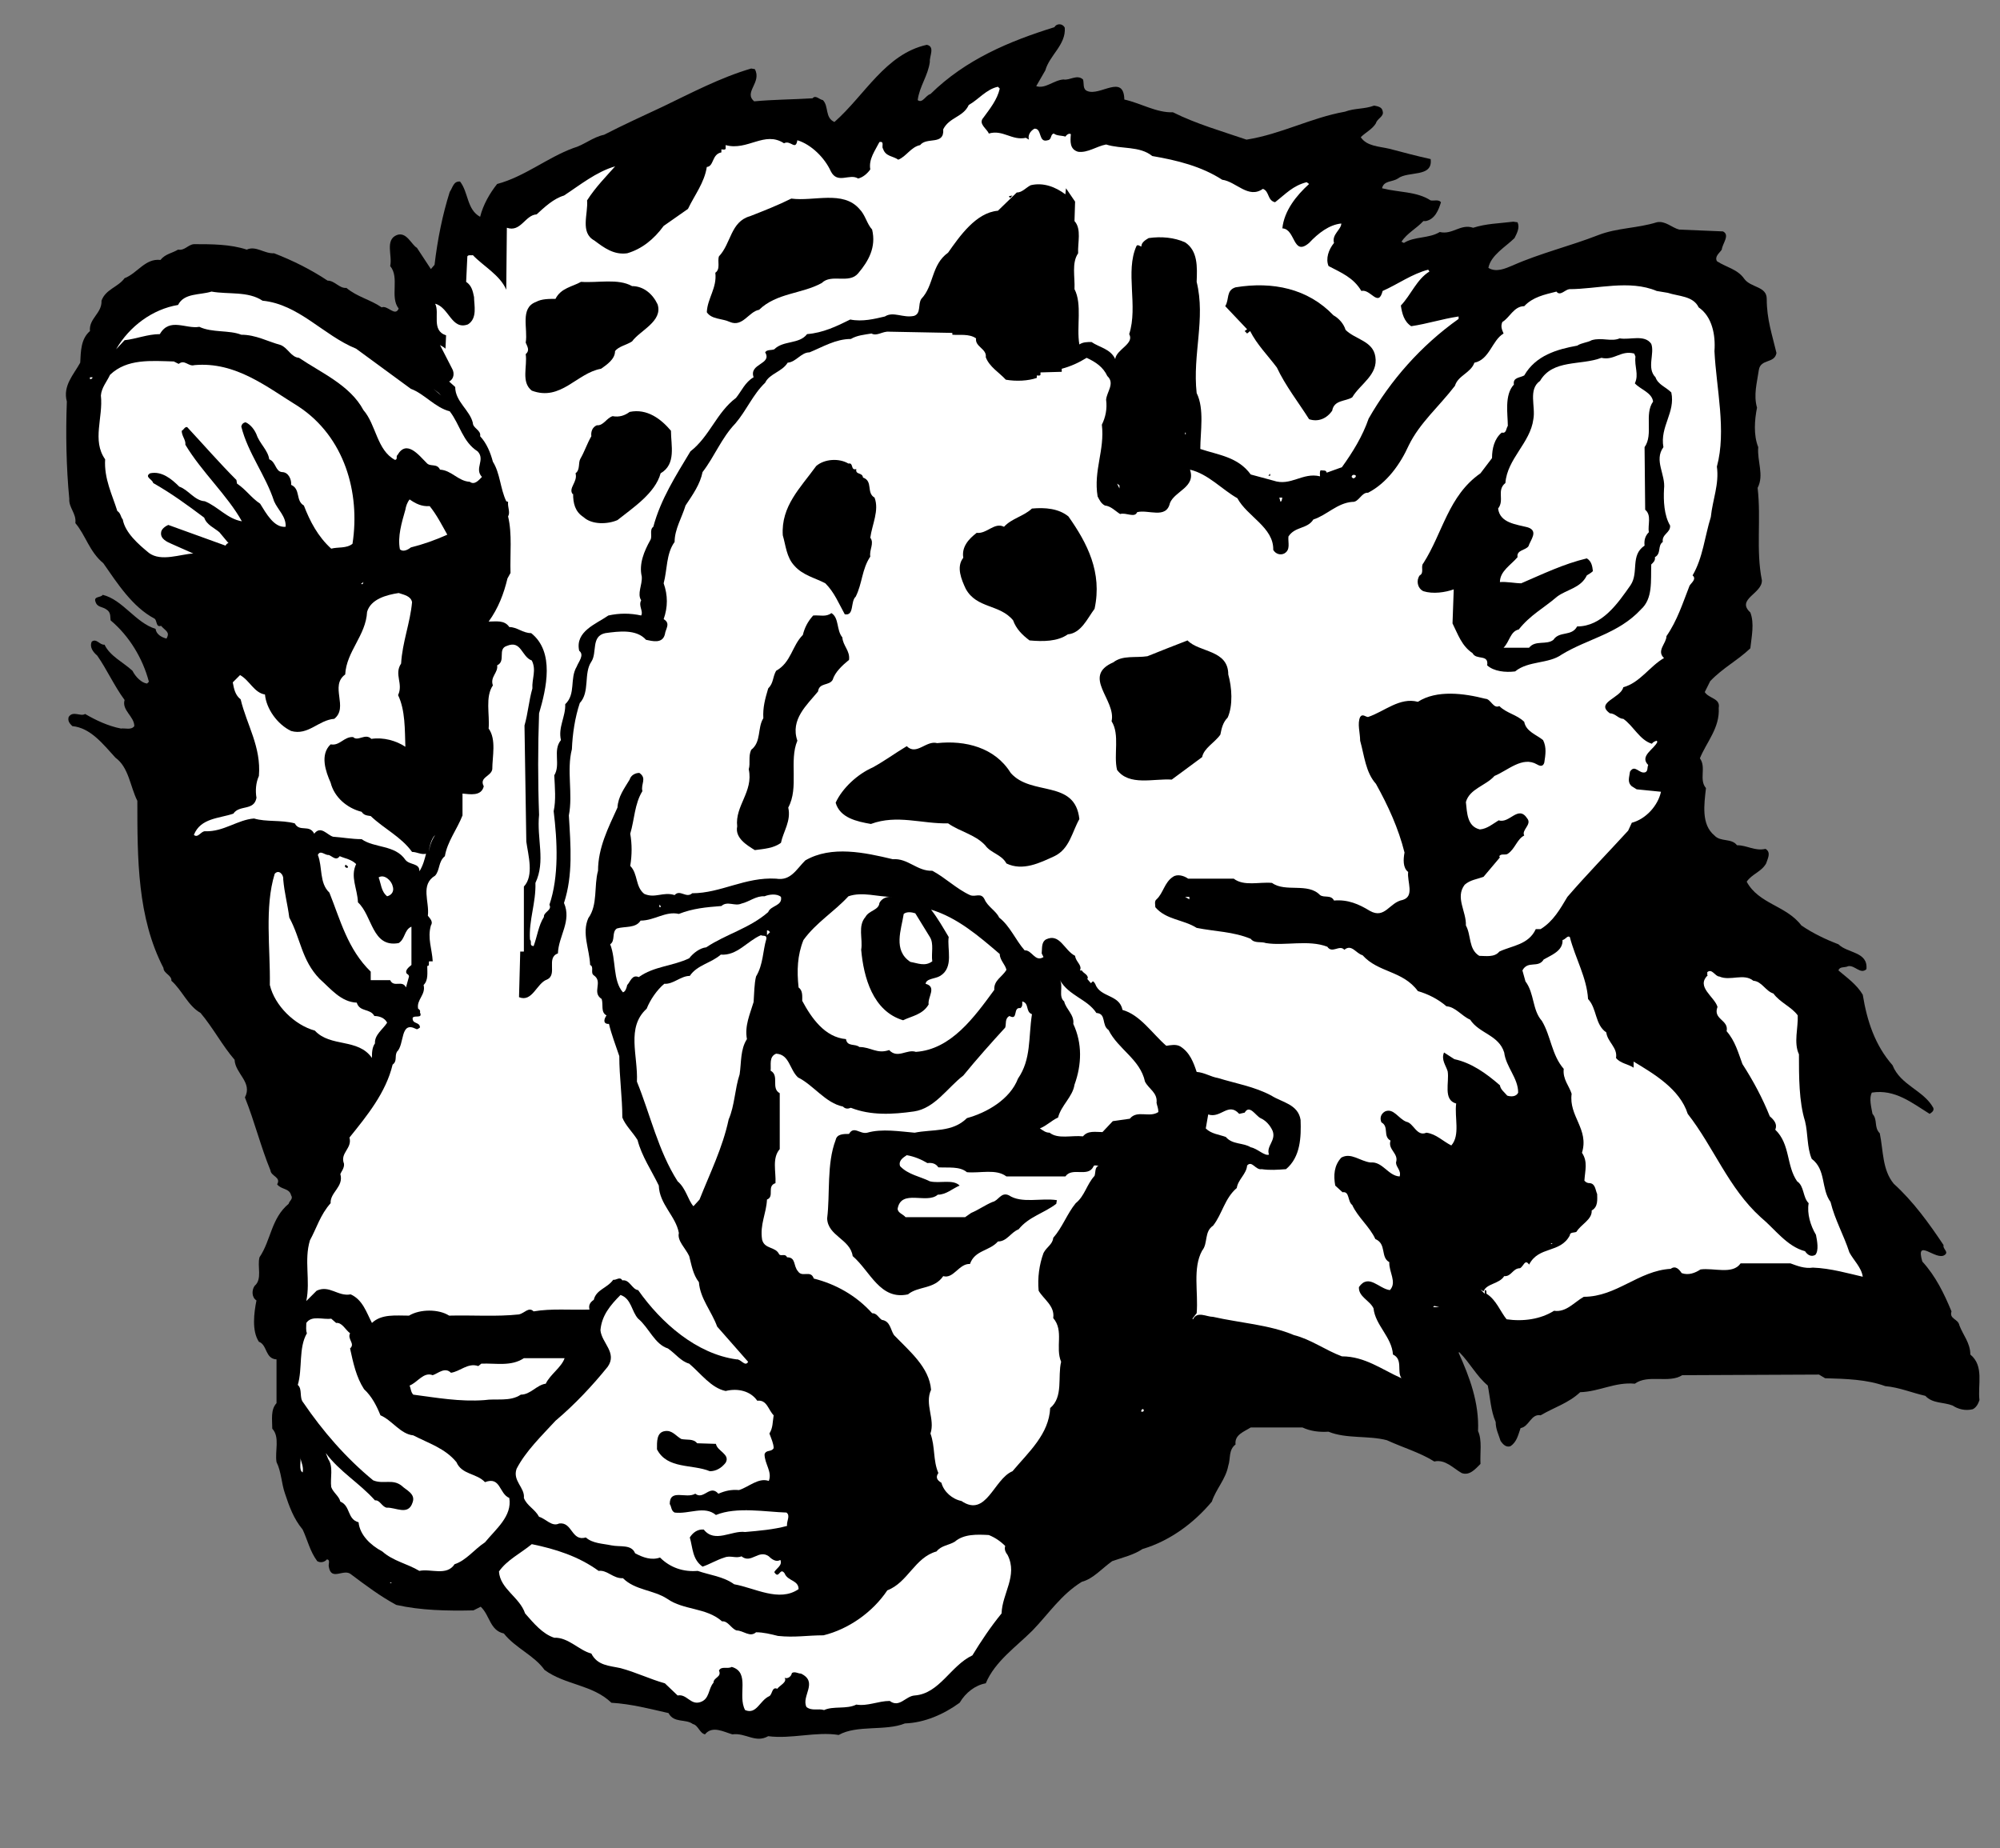
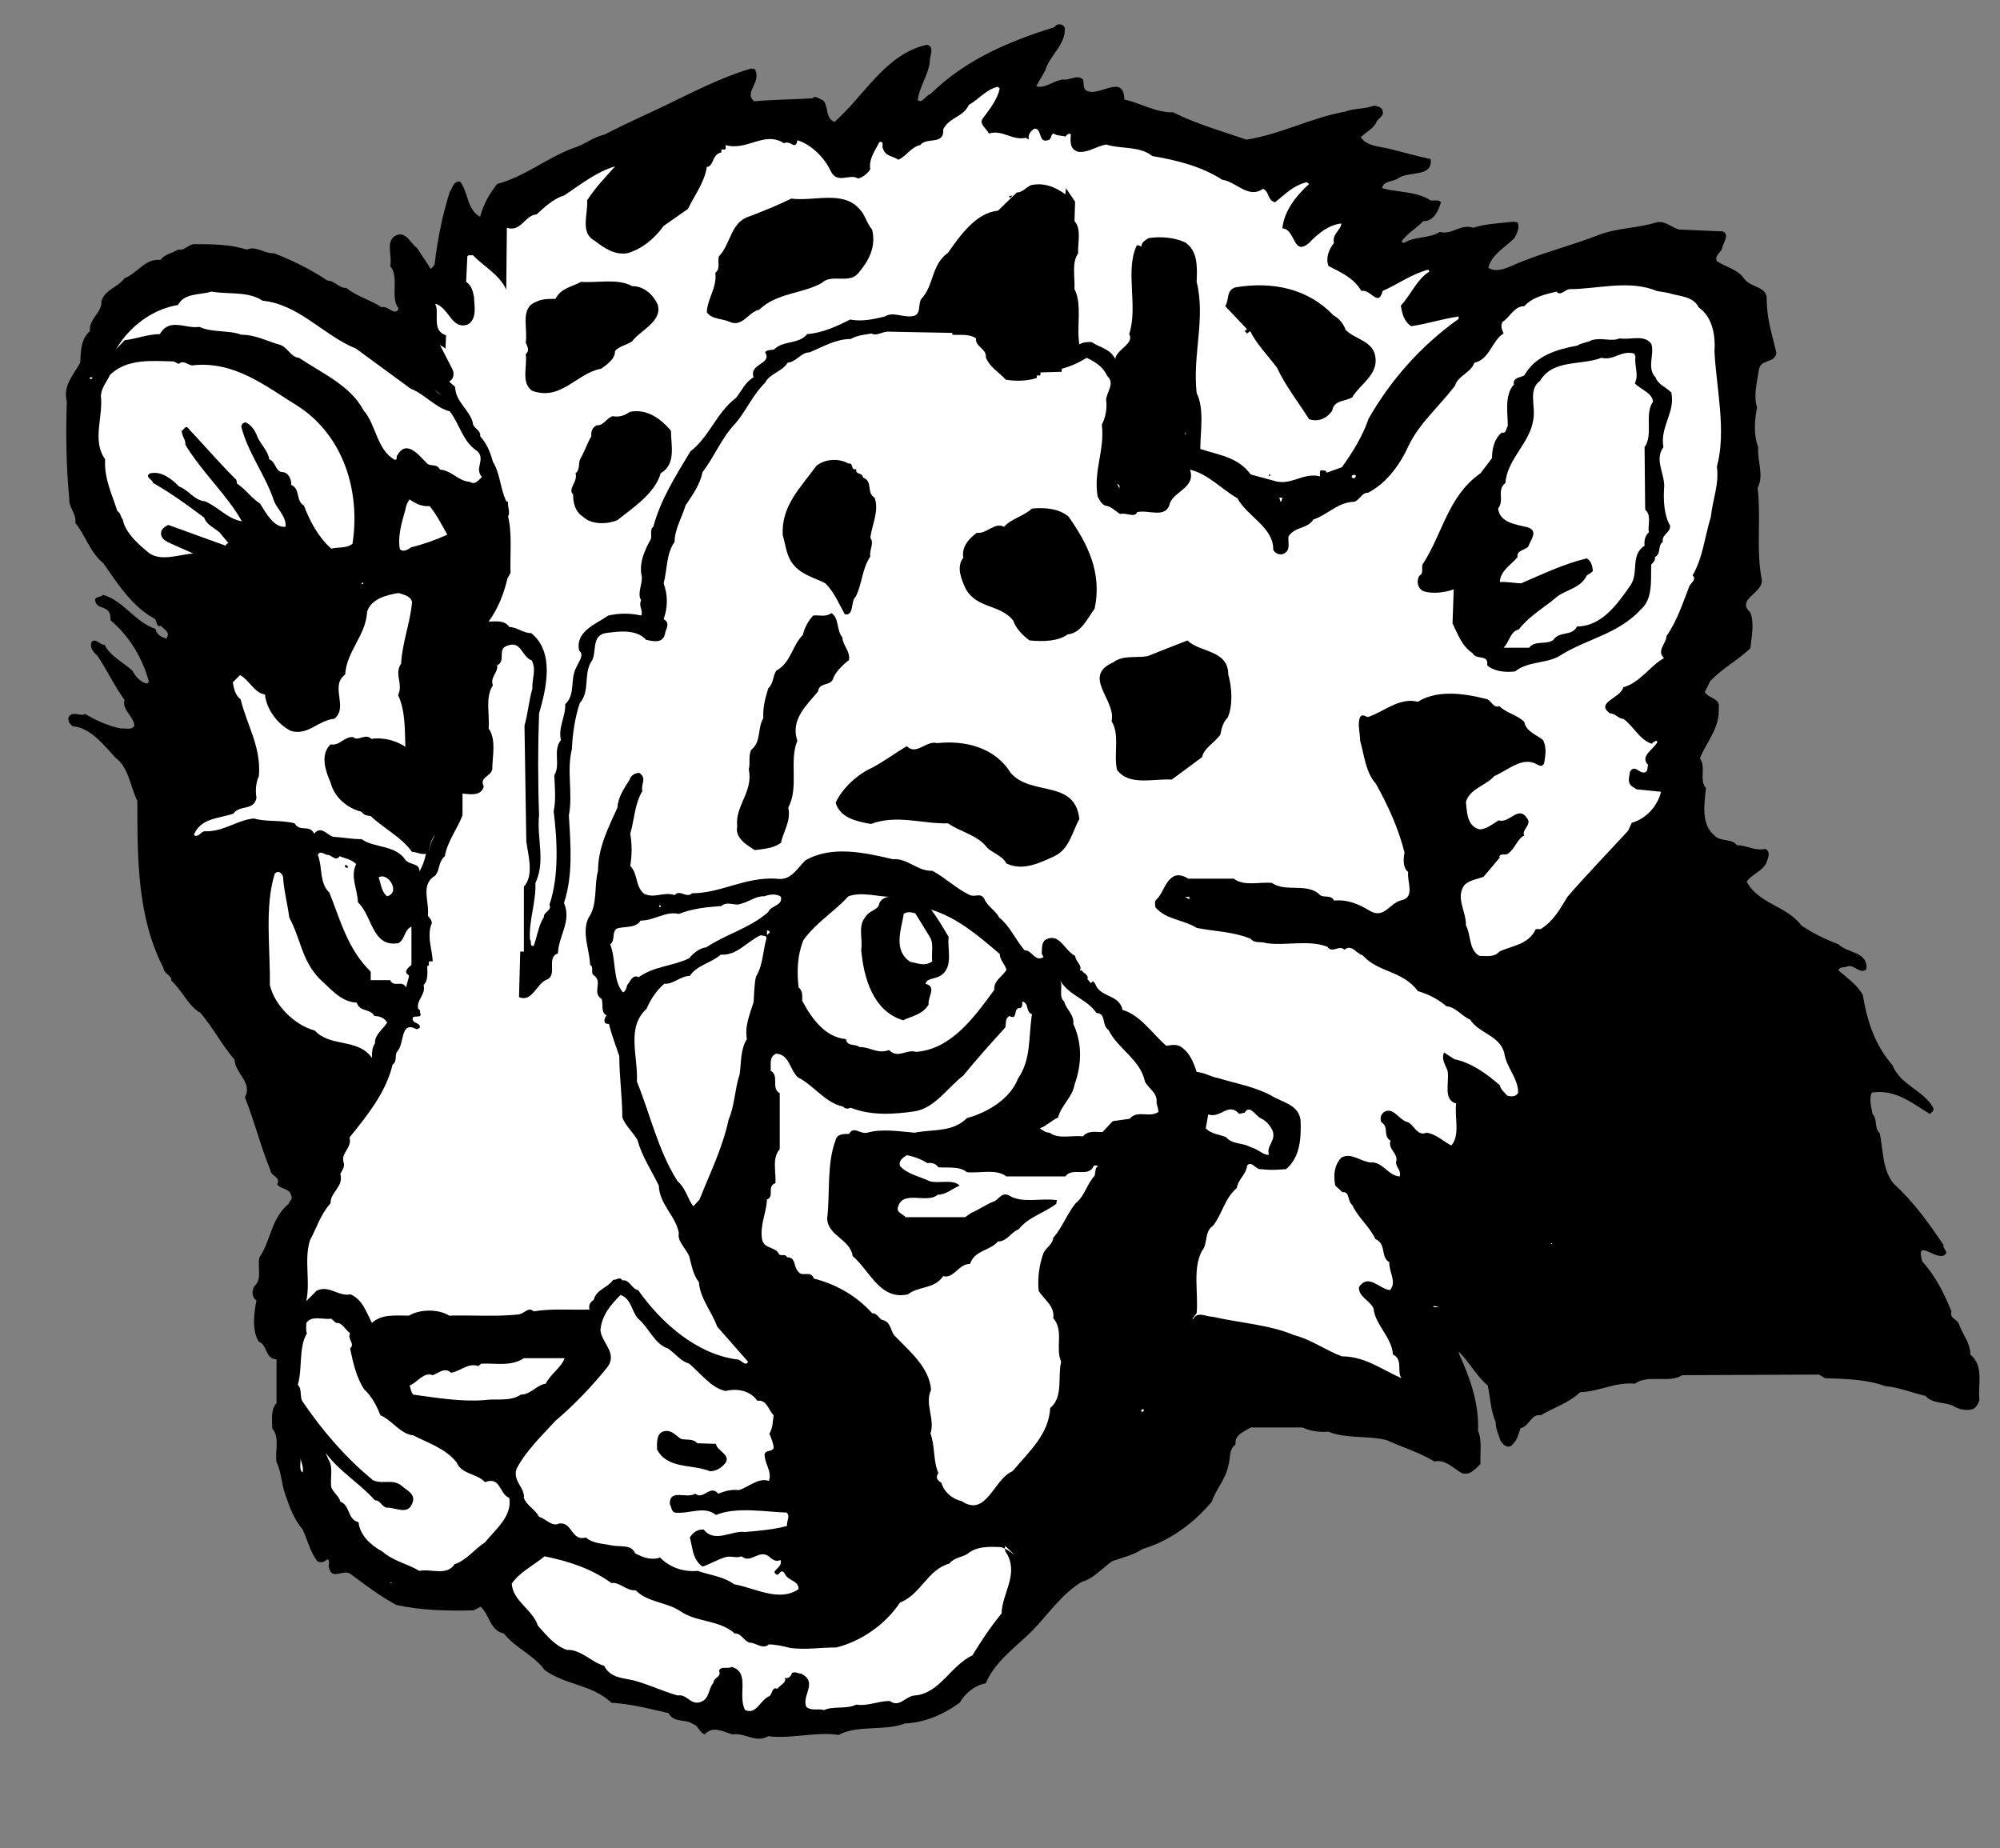
<svg xmlns="http://www.w3.org/2000/svg" viewBox="0 0 438.667 405.333" height="405.333" width="438.667" xml:space="preserve" id="svg2" version="1.1">
  <rect x="0" y="0" width="438.667" height="405.333" fill="#808080" stroke="none" />
  <defs id="defs6" />
  <g transform="matrix(1.333,0,0,-1.333,0,405.333)" id="g10">
    <g transform="scale(0.1)" id="g12">
      <path id="path14" style="fill:#000000;fill-opacity:1;fill-rule:nonzero;stroke:none" d="m 1752,2995 c 2,-28 -25,-45 -32,-70 l -15,-26 c 15,-5 29,10 45,11 10,-2 22,9 32,0 2,-6 -1,-16 7,-19 21,-9 60,29 61,-14 27,-6 53,-22 80,-21 38,-19 80,-31 121,-45 57,9 106,36 162,46 16,6 32,4 48,10 5,-1 13,-2 14,-9 3,-9 -9,-12 -11,-20 -6,-10 -17,-15 -25,-23 10,-15 30,-15 47,-19 23,-6 45,-12 68,-17 4,-31 -37,-19 -54,-32 -9,-6 -23,-3 -26,-16 27,-7 57,-5 80,-20 6,-1 13,2 17,-3 -4,-13 -10,-28 -25,-31 h -4 c -11,-12 -27,-20 -36,-34 l 4,-2 c 17,11 41,7 59,18 21,-5 34,14 55,7 22,7 42,7 66,10 l 7,-1 c 4,-9 -1,-18 -5,-26 -14,-14 -39,-28 -43,-49 13,-8 28,-1 40,4 45,20 95,32 141,50 31,12 64,11 96,21 14,3 25,-9 37,-12 l 72,-3 c 12,-6 -1,-20 -2,-30 -4,-6 -12,-11 -8,-19 15,-10 34,-13 45,-29 11,-15 37,-12 37,-33 0,-34 9,-59 16,-89 -3,-18 -26,-9 -29,-28 -3,-21 -9,-41 -3,-62 -4,-20 -6,-45 2,-65 -2,-23 10,-46 -1,-67 6,-52 -3,-102 7,-152 1,-22 -43,-31 -19,-53 7,-18 2,-40 0,-59 -21,-20 -45,-32 -66,-54 l -9,-18 c 7,-11 26,-10 23,-26 2,-33 -20,-56 -31,-83 11,-15 -2,-35 10,-49 -3,-27 -8,-60 14,-78 10,-11 28,-4 37,-16 17,0 29,-10 47,-6 10,-6 3,-17 1,-24 -8,-14 -23,-17 -32,-30 20,-37 65,-39 90,-72 19,-13 40,-23 61,-31 15,-15 49,-12 46,-41 -10,-9 -19,7 -30,5 -6,-3 -14,0 -16,-7 14,-12 30,-23 40,-40 7,-43 20,-83 49,-116 13,-33 51,-41 67,-70 2,-5 -3,-8 -6,-10 -29,18 -57,41 -95,35 -5,-9 -1,-24 1,-35 9,-10 2,-22 12,-32 6,-29 4,-60 23,-83 32,-29 58,-65 82,-101 -2,-6 9,-11 2,-16 -14,-11 -49,30 -37,-11 22,-24 36,-53 48,-82 -4,-13 11,-12 13,-23 6,-16 18,-29 18,-48 23,-19 12,-49 15,-75 -2,-6 -5,-12 -11,-15 -12,-3 -24,0 -33,6 -15,6 -33,3 -45,16 -22,5 -43,14 -66,16 -30,11 -64,12 -99,13 l -10,6 -225,-1 c -22,-14 -56,2 -78,-14 -33,3 -58,-13 -90,-14 -19,-18 -43,-25 -65,-38 -16,3 -19,-19 -33,-21 -4,-11 -6,-23 -17,-30 -7,-2 -12,3 -16,9 -3,10 -8,19 -8,31 -8,18 -9,40 -13,60 -19,16 -29,37 -47,55 l -1,-1 c 18,-40 34,-82 32,-129 7,-15 3,-36 4,-54 -8,-8 -18,-20 -31,-15 -14,8 -27,23 -45,19 -24,15 -52,23 -78,35 -30,8 -67,2 -96,14 -16,-1 -30,1 -43,7 h -85 c -11,-7 -27,-12 -25,-28 -12,-9 -8,-24 -12,-35 -4,-22 -20,-38 -27,-59 -30,-36 -70,-65 -114,-78 -15,-10 -33,-14 -50,-20 -17,-12 -31,-29 -50,-34 -34,-21 -54,-52 -81,-80 -27,-27 -62,-51 -77,-87 -17,-3 -33,-15 -43,-32 -26,-19 -58,-33 -90,-34 -32,-13 -79,-2 -109,-19 -37,6 -78,-7 -116,-2 -21,-12 -37,6 -59,3 -14,4 -33,15 -45,0 -9,2 -11,15 -20,17 -12,9 -31,1 -40,18 -31,7 -61,15 -94,17 -31,30 -76,29 -110,54 -17,24 -48,36 -67,60 -23,5 -23,30 -38,44 l -12,-6 c -44,-1 -87,0 -127,9 -26,14 -50,32 -74,50 -12,11 -33,-12 -37,13 -1,4 3,11 -3,12 -4,-5 -11,-6 -16,-3 -12,16 -16,35 -24,52 -15,18 -22,38 -29,59 -6,17 -6,36 -14,52 -3,18 6,41 -7,55 0,15 -3,31 7,42 v 72 c -19,1 -15,24 -29,29 -12,18 -8,48 -4,68 -8,5 -8,17 -3,24 13,11 4,32 8,47 19,28 19,64 48,88 1,5 8,8 4,14 -3,12 -16,9 -23,18 7,12 -10,13 -11,23 -16,39 -26,80 -42,120 13,25 -16,39 -17,62 -20,23 -35,52 -56,77 -21,12 -30,37 -48,53 1,9 -13,12 -13,21 -43,83 -43,179 -43,275 -12,24 -14,55 -36,71 -21,23 -41,49 -71,52 -4,4 -8,8 -6,15 7,11 20,0 27,5 17,-10 38,-20 59,-24 7,1 17,-3 22,4 0,16 -21,26 -16,43 -17,23 -29,50 -45,73 -7,6 -13,14 -9,23 8,6 13,-6 21,-5 9,-19 31,-29 46,-43 5,-10 15,-20 24,-21 l 3,3 c -10,38 -32,75 -63,101 -1,6 1,13 -7,18 -7,5 -15,3 -18,13 -3,9 9,6 12,11 33,-8 54,-46 87,-56 1,-9 10,-14 18,-16 6,11 -1,12 -9,21 -9,-3 -6,9 -11,12 -36,19 -61,58 -84,91 -23,19 -29,46 -46,66 2,16 -11,25 -10,40 -5,52 -6,108 -4,160 -7,26 11,44 22,64 1,19 1,39 16,52 -2,21 20,29 19,50 7,19 27,22 38,37 21,8 34,33 59,30 8,10 19,11 29,17 11,-2 16,8 26,9 29,0 60,0 87,-9 15,7 29,-7 45,-6 31,-12 61,-27 88,-45 12,0 19,-13 31,-12 18,-15 39,-19 58,-32 10,4 22,-16 28,-2 -15,19 2,51 -14,70 4,17 -9,43 11,51 16,6 24,-16 33,-21 l 23,-35 6,7 c 5,42 13,82 25,120 5,7 6,18 17,17 14,-18 11,-46 33,-58 5,20 16,39 28,54 45,12 82,43 125,59 18,5 32,18 51,22 31,16 64,31 96,46 48,23 95,48 146,63 l 6,-1 c 12,-22 -19,-38 -1,-53 32,3 64,3 96,5 5,6 11,-2 17,-3 10,-10 3,-29 19,-36 50,44 84,112 152,127 14,-3 4,-19 5,-28 -3,-23 -17,-40 -20,-63 8,-6 13,8 21,10 58,57 130,87 204,110 4,7 14,6 17,-1" />
      <path id="path16" style="fill:#ffffff;fill-opacity:1;fill-rule:nonzero;stroke:none" d="m 1645,2895 c -4,-18 -16,-33 -27,-48 -9,-10 6,-18 9,-26 23,7 38,-12 61,-7 l 5,-3 c -2,7 2,14 9,18 13,1 6,-24 22,-19 7,1 4,10 10,11 5,-4 13,-3 19,-5 2,3 6,6 9,4 -1,-12 -2,-25 12,-29 16,-2 30,9 46,12 25,-8 55,-2 76,-19 41,-7 81,-17 115,-39 23,-3 43,-32 67,-15 11,-4 7,-19 20,-22 18,14 29,27 52,33 l 4,-3 c -21,-19 -41,-44 -44,-73 22,-1 17,-47 44,-24 15,16 33,30 53,32 0,-10 -16,-18 -12,-32 -9,-11 -14,-26 -9,-38 21,-11 41,-19 54,-41 15,4 28,-28 35,0 25,11 48,28 75,35 l 2,-3 c -21,-13 -30,-38 -47,-56 2,-13 5,-26 17,-34 27,4 51,12 78,16 v -4 c -62,-44 -112,-101 -148,-164 -10,-29 -26,-55 -44,-80 l -25,-9 c -1,5 -6,3 -10,4 -2,-3 -1,-7 -1,-10 -29,7 -48,-17 -77,-7 l -37,10 c -21,29 -53,32 -83,42 0,28 7,66 -6,92 -7,64 15,122 0,183 1,25 2,51 -19,65 -18,8 -39,10 -60,7 -5,-3 -12,-7 -12,-14 -3,1 -6,4 -8,1 -19,-42 3,-99 -12,-145 9,-16 -21,-25 -23,-41 -8,17 -26,19 -39,28 -7,0 -14,0 -20,-4 -5,29 5,66 -8,91 1,20 -5,43 6,59 -1,17 6,40 -6,53 l 1,32 -15,22 -1,-10 c -16,12 -36,20 -57,15 -8,-4 -14,-12 -23,-12 l -31,-30 c -36,-3 -63,-42 -82,-69 -28,-20 -23,-54 -44,-76 -6,-9 0,-24 -12,-28 -18,-4 -34,8 -48,-1 -17,-4 -37,-9 -57,-5 -22,-11 -45,-22 -71,-24 -13,-17 -39,-10 -54,-25 -5,-2 -12,0 -15,-5 12,-20 -27,-18 -19,-41 -14,-8 -20,-23 -29,-34 -32,-24 -43,-63 -75,-88 -24,-40 -49,-79 -61,-124 -7,-5 -1,-16 -5,-22 -10,-18 -19,-39 -14,-60 1,-14 -8,-28 -1,-39 -5,-9 4,-18 0,-25 -18,4 -36,4 -54,0 -20,-14 -55,-26 -48,-58 9,-7 -1,-18 -4,-26 -12,-20 -1,-45 -19,-62 1,-20 -12,-38 -7,-59 -14,-17 0,-40 -11,-58 1,-20 3,-41 -1,-59 6,-49 9,-107 -7,-154 5,-9 -10,-12 -9,-20 -9,-14 -11,-32 -17,-48 -8,1 -2,6 -6,11 -2,32 10,60 9,93 17,36 2,72 6,112 -2,54 -2,112 0,167 12,41 26,101 -13,132 -14,0 -23,10 -36,10 -8,12 -22,9 -34,9 16,22 25,46 31,71 l 5,9 c -1,31 3,64 -4,93 4,7 -1,15 0,24 l -3,1 c -10,21 -10,46 -22,65 -4,15 -10,30 -21,42 2,10 -12,13 -12,22 -5,21 -29,35 -29,59 l -10,9 c 8,4 9,14 5,21 l -20,39 c 3,-2 6,-3 9,-6 l 1,22 c -25,8 -10,37 -18,52 23,-6 27,-44 54,-34 16,10 10,32 10,45 -2,10 -4,19 -13,25 l 2,42 c 2,3 6,1 9,2 17,-18 45,-33 55,-57 l 1,102 c 23,-8 30,21 49,22 13,12 28,26 45,31 26,17 53,39 84,48 l 1,1 c -15,-17 -33,-35 -47,-57 2,-22 -12,-53 12,-66 16,-12 32,-24 54,-21 24,7 44,23 60,45 l 40,28 c 11,23 27,43 31,69 12,1 8,21 24,24 v 5 c 2,0 8,-2 7,3 v 4 c 36,-10 64,24 96,3 11,6 19,-13 22,5 23,-7 45,-29 55,-51 11,-22 31,-3 45,-12 8,2 15,8 20,15 -3,17 8,31 15,45 9,2 3,-8 6,-11 4,-13 17,-12 25,-18 13,5 21,21 36,24 11,14 40,-1 38,26 10,20 33,20 42,40 16,9 29,26 48,30 l 3,-3" />
      <path id="path18" style="fill:#000000;fill-opacity:1;fill-rule:nonzero;stroke:none" d="m 1660,2718 6,1 -4,-4 z" />
      <path id="path20" style="fill:#000000;fill-opacity:1;fill-rule:nonzero;stroke:none" d="m 1414,2697 c 10,-10 12,-24 21,-34 7,-29 -6,-52 -23,-72 -15,-18 -44,0 -60,-16 -33,-18 -74,-16 -103,-44 -17,-3 -27,-29 -48,-20 -13,6 -30,4 -38,16 1,23 17,40 14,65 9,6 3,19 6,27 20,21 19,57 51,66 23,9 46,18 68,29 37,-5 85,14 112,-17" />
      <path id="path22" style="fill:#000000;fill-opacity:1;fill-rule:nonzero;stroke:none" d="m 1040,2570 c 19,0 34,-13 42,-30 9,-28 -29,-43 -42,-61 -9,-6 -22,-8 -28,-16 0,-13 -13,-22 -23,-29 -40,-7 -66,-54 -114,-36 -18,14 -7,40 -10,60 7,6 3,12 0,19 4,23 -10,57 17,67 9,5 21,5 32,5 9,18 28,20 42,28 28,-2 61,6 84,-7" />
      <path id="path24" style="fill:#ffffff;fill-opacity:1;fill-rule:nonzero;stroke:none" d="m 2744,2559 c 18,-6 42,-5 51,-24 22,-15 28,-45 26,-72 3,-61 20,-131 4,-190 4,-29 -7,-54 -10,-83 -10,-32 -13,-67 -30,-96 7,-6 -2,-12 -5,-17 -11,-28 -20,-57 -38,-83 0,-12 -17,-24 -4,-36 -23,-13 -40,-41 -67,-48 -4,-18 -47,-25 -22,-43 9,0 14,-9 22,-9 17,-12 27,-35 47,-41 2,3 5,4 8,5 l 1,-2 c -5,-12 -30,-23 -15,-38 -2,-4 0,-10 -5,-12 -10,-3 -17,14 -25,1 -1,-9 -5,-17 3,-24 l 8,-5 40,-4 c -5,-23 -25,-45 -48,-51 l -6,-13 c -32,-35 -69,-73 -100,-109 -12,-20 -23,-40 -44,-53 h -8 c -12,-26 -39,-27 -60,-37 -8,-10 -23,-7 -33,-7 -18,11 -13,34 -22,50 1,23 -18,46 -2,67 9,8 20,9 31,13 l 27,32 c 0,0 -1,1 -1,2 3,5 10,1 14,4 12,8 15,24 27,30 -5,9 13,18 5,28 -15,23 -29,-9 -47,-3 -10,-6 -19,-14 -31,-15 -21,5 -21,27 -23,45 6,22 33,27 47,43 22,9 46,33 70,19 5,-3 10,-4 12,3 2,13 4,25 -2,37 -11,9 -28,14 -31,30 -12,12 -29,14 -41,26 -10,-5 -14,12 -23,12 -35,9 -80,15 -111,-5 -30,8 -55,-16 -82,-25 -4,0 -9,6 -13,0 -5,-11 0,-26 0,-39 7,-25 9,-52 26,-71 20,-36 37,-73 47,-113 -2,-11 -3,-25 6,-32 -2,-16 11,-40 -9,-46 -22,-4 -29,-32 -54,-18 -18,11 -36,19 -59,17 -5,10 -16,4 -23,9 -20,21 -57,4 -79,20 -21,2 -46,-6 -63,7 h -75 c -7,5 -18,8 -25,3 -14,-9 -16,-27 -27,-37 -4,-3 -2,-9 -2,-13 18,-21 46,-20 68,-34 30,-6 60,-6 89,-18 6,-8 17,-4 25,-7 31,-5 70,6 101,-6 8,-12 20,4 28,-5 12,10 19,-6 30,-9 26,-29 66,-25 91,-59 17,-5 33,-13 47,-25 15,-1 25,-16 39,-22 15,-23 47,-25 56,-54 3,-24 23,-42 23,-66 -3,-7 -12,-7 -18,-5 -5,6 -11,10 -12,17 -23,20 -47,37 -75,43 l -17,11 c -5,-12 3,-21 6,-31 3,-18 -8,-47 14,-53 -3,-23 7,-52 -8,-69 -14,7 -25,19 -41,21 -16,-7 -21,16 -33,18 -13,5 -21,23 -35,17 -7,-4 -9,-11 -6,-18 13,-7 2,-23 15,-30 -5,-15 14,-21 9,-36 0,-8 9,-13 6,-23 -19,1 -28,25 -48,23 -17,2 -32,17 -48,8 -12,-13 -13,-29 -10,-46 l 12,-11 c 12,2 8,-15 16,-21 9,-20 29,-36 38,-56 19,-8 8,-30 23,-38 -1,-16 13,-33 1,-46 -18,2 -35,28 -51,5 -1,-16 18,-22 24,-35 3,-28 30,-47 32,-76 17,-8 6,-28 14,-39 -32,14 -60,36 -98,36 -27,10 -51,28 -79,35 -40,17 -89,20 -133,30 -11,0 -26,10 -33,-4 l -1,1 7,9 c 3,34 -7,74 9,103 10,12 3,31 18,41 15,19 19,45 39,62 2,14 16,23 17,37 8,9 14,-8 24,-6 14,-2 26,-1 40,0 24,20 25,53 24,81 -4,26 -31,29 -48,40 -28,15 -59,20 -88,29 -12,2 -22,9 -35,10 -5,15 -11,32 -27,42 -7,4 -16,2 -23,1 -23,20 -43,51 -72,59 -5,26 -37,20 -45,43 -1,1 -2,4 -4,4 l -3,-3 -6,7 1,2 c -1,6 -7,7 -10,12 h -3 c 4,9 -7,14 -8,24 -18,9 -25,38 -48,27 -8,-5 -6,-15 -7,-23 l 3,-6 c -14,-9 -19,12 -31,11 -15,17 -24,40 -42,54 -5,11 -19,18 -24,30 -6,12 -15,3 -24,7 -22,10 -41,29 -62,40 -25,-1 -40,21 -65,19 -46,11 -101,23 -144,-2 -15,-15 -24,-34 -48,-30 -51,3 -91,-24 -138,-24 -10,-9 -20,7 -29,-3 -19,6 -32,-6 -50,2 -15,12 -10,33 -23,46 3,18 3,36 0,53 7,23 7,49 20,70 -3,12 8,21 -5,30 -7,0 -14,-4 -16,-11 -9,-15 -19,-28 -20,-46 -15,-33 -32,-66 -32,-104 -7,-25 0,-56 -16,-78 -11,-25 2,-51 3,-77 7,-3 0,-13 6,-17 16,-11 -4,-28 13,-39 3,-9 -2,-22 8,-27 -3,-4 -7,-13 2,-14 h 2 c 4,-17 11,-35 17,-53 0,-34 5,-68 5,-101 5,-13 17,-24 25,-37 7,-27 23,-50 35,-75 1,-31 28,-50 33,-78 -3,-13 11,-25 17,-38 4,-15 6,-30 16,-43 2,-27 21,-48 30,-73 l 51,-58 c -5,-9 -12,5 -19,4 -66,9 -124,60 -162,114 -10,1 -14,18 -26,16 -4,7 -10,0 -15,1 -10,-14 -28,-16 -32,-33 -6,-4 -9,-9 -7,-16 -31,-1 -63,2 -92,-3 -8,8 -15,-3 -24,-5 -37,-4 -76,-1 -115,-2 -17,11 -48,11 -66,0 -22,0 -45,3 -61,-12 -9,17 -15,38 -35,47 -21,-4 -35,16 -56,6 l -17,-17 c 7,34 -4,67 6,100 11,20 17,42 34,61 -1,18 22,27 16,48 1,3 7,10 6,17 -7,18 14,25 9,43 29,36 60,74 71,120 8,6 3,13 7,21 13,12 5,51 31,38 3,-2 5,1 7,2 0,10 -13,5 -12,16 3,5 17,-2 12,9 1,3 -1,5 -3,6 -3,15 13,23 9,39 8,8 6,20 6,32 l 1,-1 c 3,2 1,5 2,8 h 6 c -1,20 -9,38 -3,59 4,6 -1,11 -5,16 3,23 -13,51 12,66 8,9 5,23 16,32 4,24 20,44 29,67 v 36 c 12,-1 31,-5 35,12 -8,15 12,16 14,28 0,21 7,49 -6,67 2,23 -6,52 7,71 -5,14 9,21 7,33 15,7 0,27 16,32 24,10 24,-18 41,-24 8,-16 0,-30 1,-46 -6,-21 -7,-40 -13,-61 1,-65 2,-126 3,-191 3,-22 13,-56 -4,-74 v -107 h -6 l -2,-75 c 22,-9 29,23 46,29 18,8 -2,36 18,43 1,29 23,53 10,83 15,46 11,94 8,144 7,36 -4,74 5,109 1,25 5,52 13,76 17,18 6,49 19,68 10,15 -1,42 23,47 22,3 51,7 67,-11 10,-2 27,-7 31,9 1,9 10,18 -2,25 7,20 7,39 0,59 6,22 4,49 18,68 0,21 12,40 18,60 12,18 24,35 28,55 20,26 31,56 54,80 18,21 29,48 49,67 7,15 28,18 37,33 14,1 22,17 36,17 22,9 43,22 68,22 10,6 22,7 34,9 9,-5 18,4 29,3 l 104,-2 v -3 c 11,-1 28,2 39,-6 -2,-14 18,-17 16,-31 6,-16 22,-25 33,-37 17,-3 37,-2 51,3 v 4 c 2,0 5,-1 6,1 v 4 l 35,1 v 5 c 15,4 28,10 41,18 15,-7 27,-15 34,-30 13,-12 -1,-26 -2,-39 2,-15 -1,-29 -7,-41 5,-42 -14,-75 -7,-118 3,-6 6,-12 12,-15 10,-1 17,-9 25,-14 10,3 24,-7 28,3 18,5 48,-12 54,15 8,20 43,26 33,55 30,-7 53,-33 78,-47 16,-30 60,-48 59,-85 4,-7 12,-9 18,-6 11,6 6,18 7,28 11,17 31,12 41,28 22,7 39,27 64,29 11,-1 15,16 26,15 31,16 53,47 67,78 18,37 50,64 76,98 5,17 26,21 32,38 25,5 29,37 48,48 -3,7 -5,12 -2,19 12,7 19,26 36,26 14,15 33,19 53,24 6,-8 14,3 21,4 46,0 99,16 144,-3 l 18,-3" />
      <path id="path26" style="fill:#000000;fill-opacity:1;fill-rule:nonzero;stroke:none" d="m 2194,2522 c 9,-5 17,-14 20,-24 16,-16 45,-18 49,-44 5,-30 -25,-45 -38,-67 -11,-7 -30,-4 -33,-22 -9,-13 -23,-19 -38,-14 -17,27 -39,55 -53,85 -15,20 -33,38 -44,60 l -5,-4 -4,4 4,3 -36,38 c 7,11 1,26 17,31 61,10 119,-2 161,-46" />
      <path id="path28" style="fill:#ffffff;fill-opacity:1;fill-rule:nonzero;stroke:none" d="m 432,2546 c 60,-6 100,-57 154,-79 l 90,-66 c 22,-8 40,-31 64,-37 17,-22 21,-50 46,-66 13,-14 -6,-28 7,-42 -5,-5 -12,-14 -20,-8 -19,1 -30,19 -49,20 -5,11 -16,4 -22,11 -13,13 -33,39 -48,13 -3,-2 1,-7 -4,-8 -30,16 -31,58 -52,82 -22,41 -69,61 -106,86 -13,1 -18,16 -30,21 -22,6 -41,17 -65,17 -20,8 -48,3 -69,13 -22,-4 -49,16 -65,-12 -20,0 -39,-8 -58,-10 l -14,-15 c 22,38 60,66 102,73 10,20 36,16 55,22 28,-5 60,1 84,-15" />
      <path id="path30" style="fill:#000000;fill-opacity:1;fill-rule:nonzero;stroke:none" d="m 2717,2475 c 6,-16 -8,-40 7,-55 4,-12 17,-16 26,-25 7,-33 -19,-56 -13,-90 -16,-22 4,-45 1,-69 -1,-19 0,-43 10,-60 1,-12 -14,-14 -12,-27 -9,-6 -2,-19 -13,-25 1,-6 -3,-9 -6,-12 -1,-27 3,-56 -17,-74 -37,-40 -87,-48 -130,-74 -22,-16 -55,-10 -77,-28 -16,-2 -35,0 -46,10 3,19 -18,8 -24,20 -18,12 -24,31 -33,49 l 2,56 c -14,-5 -34,-8 -50,-3 -10,5 -12,18 -6,26 8,4 1,15 6,20 32,50 41,111 94,148 l 19,25 c 0,16 4,32 16,42 8,-2 7,7 10,11 0,19 -6,51 10,68 -2,12 10,11 17,15 19,33 54,43 87,49 8,5 17,5 24,9 17,5 32,-3 46,3 17,-3 41,7 52,-9" />
      <path id="path32" style="fill:#ffffff;fill-opacity:1;fill-rule:nonzero;stroke:none" d="m 2691,2454 c -2,-17 6,-29 -1,-44 9,-10 28,-15 30,-30 -15,-21 1,-54 -14,-75 l 1,-103 c 11,-9 4,-25 6,-37 -6,-6 -8,-13 -7,-22 -24,-16 -9,-44 -23,-65 -21,-30 -47,-68 -88,-68 -9,-17 -29,-7 -39,-22 -11,-9 -30,0 -40,-13 h -42 c 10,10 11,27 25,30 19,24 41,35 63,54 16,12 39,14 49,35 3,2 7,4 10,7 -1,8 -2,16 -10,21 -38,-9 -73,-26 -108,-41 -10,0 -24,3 -35,2 0,18 18,28 29,41 -2,12 13,11 18,18 3,10 17,25 -1,31 -19,5 -46,7 -49,31 11,14 -3,30 12,42 3,40 41,66 46,105 4,21 -9,49 11,63 21,36 67,25 101,38 21,-5 32,13 54,7 l 2,-5" />
      <path id="path34" style="fill:#ffffff;fill-opacity:1;fill-rule:nonzero;stroke:none" d="m 294,2442 c 10,8 16,-5 26,-2 68,6 119,-36 171,-68 76,-50 102,-142 89,-226 -10,-8 -24,-5 -35,-8 -22,20 -35,45 -45,71 -14,8 -5,27 -21,34 1,8 -4,21 -15,21 -11,1 -10,17 -21,21 -2,15 -16,26 -21,41 -3,7 -9,16 -18,20 -4,-1 -6,-3 -7,-7 11,-44 40,-80 54,-123 6,-14 20,-25 19,-42 -19,-2 -32,22 -42,38 -15,10 -23,23 -38,33 l -1,6 c -28,28 -54,58 -81,87 -4,1 -6,-5 -9,-6 0,-9 7,-15 6,-23 27,-45 69,-83 93,-126 -24,4 -39,24 -61,33 -17,1 -27,19 -42,24 -13,13 -29,26 -48,22 -10,-6 4,-10 5,-16 30,-17 56,-36 84,-57 4,-12 17,-17 25,-24 l 15,-18 c -3,0 -4,-3 -5,-4 l -94,34 c -5,-2 -12,-7 -12,-13 -1,-10 10,-15 17,-18 l 36,-16 c -21,-1 -53,-14 -73,1 -17,14 -39,33 -43,55 -4,5 -3,10 -9,14 -8,26 -22,53 -20,85 -22,31 -3,69 -7,105 1,13 10,23 15,34 28,27 68,23 105,22 l 8,-4" />
      <path id="path36" style="fill:#ffffff;fill-opacity:1;fill-rule:nonzero;stroke:none" d="m 152,2420 c 1,-1 -1,-2 -2,-3 h -2 v 3 h 4" />
      <path id="path38" style="fill:#ffffff;fill-opacity:1;fill-rule:nonzero;stroke:none" d="m 726,2390 -13,11 9,-7 z" />
      <path id="path40" style="fill:#000000;fill-opacity:1;fill-rule:nonzero;stroke:none" d="m 1104,2332 c 0,-24 9,-55 -17,-70 -9,-33 -46,-57 -71,-77 -16,-7 -42,-8 -56,5 -14,9 -17,23 -17,38 h -1 c -7,10 9,20 5,34 8,6 4,17 8,24 7,12 11,25 18,37 -1,8 2,15 9,18 11,-1 16,12 26,15 11,-2 20,1 28,7 29,6 52,-12 68,-31" />
      <path id="path42" style="fill:#ffffff;fill-opacity:1;fill-rule:nonzero;stroke:none" d="m 1950,2329 h 1 v -3 h -1 v 3" />
      <path id="path44" style="fill:#000000;fill-opacity:1;fill-rule:nonzero;stroke:none" d="m 1396,2278 c 9,2 3,-12 13,-9 -2,-10 10,-5 11,-14 17,-6 5,-25 19,-33 8,-21 -4,-44 -7,-66 7,-9 -2,-20 0,-31 -14,-21 -13,-44 -24,-66 -9,-8 -2,-32 -18,-29 -10,18 -17,36 -32,51 -17,9 -37,13 -51,29 -13,14 -14,33 -19,50 -3,48 29,78 55,114 14,12 38,13 53,4" />
      <path id="path46" style="fill:#ffffff;fill-opacity:1;fill-rule:nonzero;stroke:none" d="m 1832,2261 3,-7 -3,7" />
      <path id="path48" style="fill:#000000;fill-opacity:1;fill-rule:nonzero;stroke:none" d="m 2090,2258 h -3 c 1,1 2,3 3,3 v -3" />
      <path id="path50" style="fill:#ffffff;fill-opacity:1;fill-rule:nonzero;stroke:none" d="m 2231,2258 c 0,-2 -1,-3 -3,-4 -2,-1 -3,1 -4,2 0,3 4,5 7,2" />
      <path id="path52" style="fill:#ffffff;fill-opacity:1;fill-rule:nonzero;stroke:none" d="m 1842,2237 -4,8 4,-3 z" />
      <path id="path54" style="fill:#ffffff;fill-opacity:1;fill-rule:nonzero;stroke:none" d="m 2110,2222 c -1,-2 0,-5 -3,-7 l -2,7 h 5" />
      <path id="path56" style="fill:#ffffff;fill-opacity:1;fill-rule:nonzero;stroke:none" d="m 707,2208 c 12,-15 20,-31 29,-47 -20,-9 -40,-16 -60,-21 -5,-4 -13,-8 -18,-3 -4,21 3,44 9,65 1,6 3,12 7,17 10,-7 20,-12 33,-11" />
      <path id="path58" style="fill:#000000;fill-opacity:1;fill-rule:nonzero;stroke:none" d="m 1758,2191 c 31,-44 56,-92 43,-152 -12,-16 -22,-40 -44,-42 -17,-12 -41,-12 -63,-10 -12,9 -22,19 -27,33 -22,27 -60,19 -78,52 -7,15 -16,36 -4,51 -3,18 9,31 22,41 17,-2 29,18 45,10 13,14 32,17 46,30 22,2 44,0 60,-13" />
      <path id="path60" style="fill:#ffffff;fill-opacity:1;fill-rule:nonzero;stroke:none" d="m 594,2080 5,4 c -3,-1 0,-6 -5,-4" />
      <path id="path62" style="fill:#ffffff;fill-opacity:1;fill-rule:nonzero;stroke:none" d="m 678,2050 c -3,-34 -16,-66 -18,-101 -12,-18 4,-33 -5,-52 12,-25 11,-57 12,-85 -15,10 -36,16 -56,13 -10,10 -22,-5 -30,3 -15,1 -22,-15 -37,-12 -18,-17 -8,-45 0,-63 6,-24 27,-42 51,-48 4,-6 9,-6 15,-7 22,-21 50,-34 68,-59 8,0 15,-5 23,-3 -2,-8 -5,-20 -11,-29 1,14 -16,10 -23,19 -17,25 -51,19 -72,34 -16,0 -32,3 -47,4 -10,3 -20,19 -31,5 -8,16 -24,2 -32,17 -23,6 -47,2 -67,8 -27,-2 -50,-22 -80,-21 -7,1 -12,-12 -19,-6 11,28 42,27 65,35 10,15 34,4 38,26 -2,12 -1,25 4,36 4,48 -20,84 -30,126 -9,7 -11,17 -13,28 l 12,12 c 16,-9 23,-29 41,-32 2,-23 20,-49 43,-60 28,-8 45,18 71,20 24,19 -8,54 18,73 2,38 34,64 36,103 6,21 32,28 52,31 9,-3 20,-5 22,-15" />
      <path id="path64" style="fill:#000000;fill-opacity:1;fill-rule:nonzero;stroke:none" d="m 1386,1992 c 1,-14 13,-22 11,-37 -11,-9 -23,-20 -27,-33 -6,-10 -22,-4 -24,-19 -18,-22 -46,-46 -34,-81 -14,-33 3,-77 -15,-110 5,-22 -8,-39 -12,-58 -12,-9 -28,-10 -43,-12 -13,8 -33,20 -29,39 -4,34 27,57 19,94 3,10 -1,21 4,32 17,13 10,36 20,52 -1,18 3,32 8,49 9,9 7,18 13,29 25,14 26,41 44,59 3,12 8,22 17,32 11,1 21,-3 30,4 13,-8 8,-28 18,-40" />
      <path id="path66" style="fill:#000000;fill-opacity:1;fill-rule:nonzero;stroke:none" d="m 2021,1931 c 6,-21 8,-51 -1,-71 -8,-8 -10,-18 -12,-28 -9,-13 -27,-22 -30,-37 l -50,-37 c -30,2 -70,-11 -90,16 -6,25 5,58 -9,80 8,35 -50,74 3,97 15,12 37,7 56,10 22,9 43,17 66,26 19,-20 67,-15 67,-56" />
      <path id="path68" style="fill:#ffffff;fill-opacity:1;fill-rule:nonzero;stroke:none" d="m 1873,1930 -5,-5 5,5" />
      <path id="path70" style="fill:#000000;fill-opacity:1;fill-rule:nonzero;stroke:none" d="m 1663,1769 c 34,-39 106,-10 113,-76 -12,-21 -16,-49 -41,-61 -24,-11 -52,-25 -79,-12 -8,15 -26,17 -35,30 -17,18 -41,22 -61,36 -43,-1 -84,15 -127,-1 -23,4 -51,10 -58,35 11,24 36,47 61,58 20,11 36,23 56,35 16,-16 32,10 50,5 46,5 95,-7 121,-49" />
      <path id="path72" style="fill:#ffffff;fill-opacity:1;fill-rule:nonzero;stroke:none" d="m 706,1640 c 0,5 3,20 10,27 -5,-8 -9,-17 -10,-27" />
      <path id="path74" style="fill:#ffffff;fill-opacity:1;fill-rule:nonzero;stroke:none" d="m 1025,1646 h 3 -3" />
      <path id="path76" style="fill:#ffffff;fill-opacity:1;fill-rule:nonzero;stroke:none" d="m 559,1632 c 9,-4 19,-5 27,-13 -10,-21 2,-40 3,-63 24,-22 23,-75 67,-67 11,7 9,22 21,27 v -63 c -5,-4 -12,-10 -7,-15 1,0 3,-2 3,-4 l -5,-18 c -6,13 -20,-1 -26,12 h -32 v 14 c -38,37 -50,85 -68,130 -17,16 -11,42 -19,62 4,9 12,-1 18,0 7,-3 12,-10 18,-2" />
      <path id="path78" style="fill:#000000;fill-opacity:1;fill-rule:nonzero;stroke:none" d="m 572,1613 c -2,-1 -7,2 -3,5 1,-2 5,-2 3,-5" />
      <path id="path80" style="fill:#ffffff;fill-opacity:1;fill-rule:nonzero;stroke:none" d="m 466,1594 c 2,-23 7,-40 10,-63 19,-35 20,-70 50,-101 18,-16 35,-38 61,-39 5,-16 22,-9 29,-22 8,0 17,-3 21,-11 -7,-11 -21,-20 -20,-34 -5,-7 -5,-16 -5,-24 -23,33 -68,17 -94,45 -33,9 -66,41 -74,75 1,60 -9,128 8,183 7,8 15,-2 14,-9" />
      <path id="path82" style="fill:#ffffff;fill-opacity:1;fill-rule:nonzero;stroke:none" d="m 646,1583 c 3,-8 -1,-15 -9,-17 -10,8 -10,21 -14,31 9,6 21,-5 23,-14" />
      <path id="path84" style="fill:#ffffff;fill-opacity:1;fill-rule:nonzero;stroke:none" d="m 1468,1565 c -8,1 -17,-2 -21,-10 -1,-12 -17,-12 -23,-23 -13,-15 -4,-36 -7,-54 4,-45 19,-101 69,-116 14,7 32,9 42,26 -2,12 14,29 -5,34 1,9 16,8 24,13 23,14 11,45 14,64 -9,15 -18,31 -29,45 43,-13 78,-43 113,-73 0,-10 9,-17 11,-26 -7,-12 -21,-17 -20,-33 -33,-45 -71,-98 -129,-102 -15,5 -30,-12 -44,3 -20,-7 -30,5 -49,5 -7,6 -20,0 -22,13 -35,3 -57,35 -72,63 0,8 1,17 -6,22 -3,28 -2,53 8,78 21,29 50,46 74,72 23,8 48,-1 72,-1" />
      <path id="path86" style="fill:#ffffff;fill-opacity:1;fill-rule:nonzero;stroke:none" d="m 1285,1565 c 3,-15 -17,-14 -21,-25 -31,-27 -69,-36 -102,-58 -10,-1 -21,-9 -28,-18 -27,-13 -58,-13 -83,-31 -11,5 -14,-8 -19,-13 -1,-5 -3,-11 -7,-12 -17,19 -11,54 -21,79 9,6 2,20 11,26 13,4 31,0 39,13 23,0 41,16 63,11 23,9 44,11 70,13 10,9 22,-1 33,4 13,3 24,13 38,12 7,3 20,5 27,-1" />
      <path id="path88" style="fill:#ffffff;fill-opacity:1;fill-rule:nonzero;stroke:none" d="m 1957,1561 -7,4 h 7 z" />
      <path id="path90" style="fill:#ffffff;fill-opacity:1;fill-rule:nonzero;stroke:none" d="m 1087,1550 v -2 h -2 v 4 c 1,0 1,-1 2,-2" />
      <path id="path92" style="fill:#ffffff;fill-opacity:1;fill-rule:nonzero;stroke:none" d="m 1530,1499 c 7,-11 2,-27 4,-40 -12,-9 -24,-3 -36,-1 -29,19 -15,53 -11,79 5,4 13,3 19,1 l 24,-39" />
      <path id="path94" style="fill:#ffffff;fill-opacity:1;fill-rule:nonzero;stroke:none" d="m 1267,1507 -5,-5 v 8 c 3,0 4,-2 5,-3" />
      <path id="path96" style="fill:#ffffff;fill-opacity:1;fill-rule:nonzero;stroke:none" d="m 1261,1496 c -6,-20 -5,-42 -17,-62 -3,-12 -3,-28 -4,-42 -6,-20 -15,-39 -11,-61 -11,-17 -9,-38 -12,-58 -8,-24 -8,-51 -18,-74 -10,-47 -31,-89 -48,-132 l -10,-11 c -9,10 -12,29 -26,41 -32,50 -45,110 -67,164 2,43 -18,89 16,120 6,15 17,31 29,41 15,-1 27,13 42,13 12,18 35,21 51,35 27,-2 43,22 66,32 3,-2 10,1 9,-6" />
-       <path id="path98" style="fill:#ffffff;fill-opacity:1;fill-rule:nonzero;stroke:none" d="m 2583,1499 c 9,-35 28,-67 30,-102 15,-16 11,-42 30,-55 2,-16 19,-25 16,-42 7,-9 20,-10 29,-16 v 10 c 33,-20 76,-45 89,-86 43,-55 67,-122 120,-170 24,-20 43,-48 73,-56 4,-6 10,-10 17,-6 6,7 3,23 1,33 -9,15 -15,35 -12,52 -10,10 -7,28 -19,36 -18,26 -11,61 -36,85 4,9 -2,16 -9,22 -12,30 -27,58 -45,86 -7,19 -12,38 -26,54 4,19 -23,19 -15,40 -5,17 -36,33 -16,52 -2,1 0,3 -1,5 8,7 13,-7 20,-7 18,-8 40,6 56,-7 14,-1 20,-17 33,-21 11,-15 30,-22 40,-36 1,-20 -7,-45 2,-64 0,-37 0,-78 10,-110 5,-20 3,-43 11,-62 24,-18 15,-49 31,-71 7,-29 22,-55 31,-83 7,-13 20,-25 22,-40 -22,5 -53,14 -82,15 -14,-2 -26,3 -37,7 h -82 c -13,-19 -44,-7 -66,-10 -9,-6 -20,-10 -31,-6 -4,6 -10,13 -18,7 -53,-3 -89,-46 -143,-46 -16,-9 -29,-26 -49,-23 -22,-14 -51,-18 -78,-14 -10,12 -17,32 -33,42 -1,2 1,5 -2,6 h -1 v -6 l -7,7 5,-3 c 5,13 26,12 34,25 12,-1 14,13 26,13 6,3 8,16 15,6 16,31 51,18 67,48 0,6 8,4 11,6 7,12 26,20 25,35 11,6 9,19 9,27 -3,7 -3,17 -12,18 -4,0 -6,1 -9,4 1,17 6,31 -4,46 12,39 -22,60 -17,97 -4,13 -15,24 -13,41 -20,23 -21,54 -36,79 -16,18 -12,45 -27,65 l -5,18 c 9,17 26,3 35,18 12,7 32,14 31,32 5,1 8,8 12,5" />
      <path id="path100" style="fill:#ffffff;fill-opacity:1;fill-rule:nonzero;stroke:none" d="m 1804,1374 c 17,-1 8,-20 20,-28 16,-32 52,-48 60,-85 6,-12 21,-18 19,-35 1,-5 3,-9 3,-15 -15,-10 -35,4 -47,-11 l -28,-4 -17,-18 c -11,0 -24,3 -32,-7 -19,2 -41,-5 -55,6 -7,0 -11,4 -16,7 12,5 19,13 30,18 5,20 24,34 27,54 12,33 13,68 -2,100 2,15 -12,24 -15,37 -10,8 -1,25 -7,35 15,-26 45,-31 60,-54" />
      <path id="path102" style="fill:#ffffff;fill-opacity:1;fill-rule:nonzero;stroke:none" d="m 1698,1372 c -6,-39 -1,-74 -23,-106 -13,-34 -51,-56 -84,-65 -24,-24 -57,-18 -86,-24 -24,2 -54,7 -78,0 -12,-3 -22,12 -30,-2 -9,0 -20,0 -22,-10 -15,-39 -9,-89 -14,-129 1,-29 38,-34 42,-62 29,-25 45,-73 91,-63 17,14 43,8 58,30 17,-5 26,21 44,20 8,23 32,21 46,37 15,0 21,15 34,20 17,21 41,26 62,42 l 1,6 c -26,4 -58,-6 -79,8 -13,6 -17,-9 -27,-11 -12,-5 -23,-13 -35,-18 l -10,-7 h -98 c -4,5 -13,7 -13,14 6,33 48,7 66,23 14,0 24,10 36,15 -11,11 -33,3 -49,7 -16,8 -36,11 -49,25 -3,9 5,14 11,18 12,-2 24,-7 34,-13 8,1 14,-1 18,-7 17,-1 35,2 47,-8 22,-2 48,6 65,-7 h 97 c 11,16 37,-2 46,16 1,4 6,1 9,2 -7,-3 -5,-11 -7,-17 -13,-14 -16,-33 -31,-45 -14,-17 -22,-40 -37,-57 -1,-11 -11,-15 -16,-25 -7,-19 -10,-41 -8,-62 8,-14 27,-25 24,-45 18,-21 3,-48 13,-72 -6,-24 4,-58 -18,-76 -2,-43 -35,-72 -62,-104 -31,-13 -43,-77 -84,-49 -15,3 -29,15 -33,30 -7,4 -10,9 -5,16 -9,21 -5,43 -13,65 8,24 -10,48 1,72 -3,37 -35,63 -61,90 -6,9 -6,23 -20,25 -6,4 -8,11 -16,11 -26,29 -60,48 -96,57 -5,15 -19,1 -26,12 -8,9 -3,23 -18,23 -3,7 -10,1 -13,5 -6,13 -24,8 -28,24 -4,25 7,43 8,66 13,5 -1,22 14,27 1,19 -6,41 7,56 v 92 c -15,8 0,29 -15,37 1,10 -3,23 9,28 22,-1 22,-26 36,-39 26,-13 45,-42 74,-48 4,-4 8,-4 13,-2 33,-13 69,-11 104,-6 34,5 55,39 81,59 22,27 47,55 69,79 2,6 -1,15 7,19 15,-8 5,15 18,13 4,3 3,7 3,11 12,-3 5,-17 16,-21" />
      <path id="path104" style="fill:#ffffff;fill-opacity:1;fill-rule:nonzero;stroke:none" d="m 2048,1210 c 8,14 18,-5 26,-9 9,-4 16,-12 20,-21 6,-16 -11,-25 -6,-39 -7,-3 -19,10 -30,12 -13,8 -30,4 -41,17 -11,4 -24,5 -33,14 l 4,23 c 21,-7 33,21 51,1 l 9,2" />
      <path id="path106" style="fill:#ffffff;fill-opacity:1;fill-rule:nonzero;stroke:none" d="m 2552,994 h 2 v 1 h -2 v -1" />
      <path id="path108" style="fill:#ffffff;fill-opacity:1;fill-rule:nonzero;stroke:none" d="m 1050,871 c 18,-15 27,-42 49,-49 13,-9 21,-21 35,-25 19,-16 36,-40 60,-45 20,5 41,0 52,-16 16,2 18,-15 27,-24 -2,-12 -1,-20 -7,-30 3,-8 7,-17 7,-24 -4,-7 -12,-2 -15,-10 0,-16 13,-29 7,-44 -17,6 -33,-10 -49,-15 -13,1 -22,-1 -34,-6 -14,16 -24,-11 -38,0 -15,-9 -42,9 -42,-17 3,-4 2,-11 8,-14 24,-3 49,12 68,-4 34,14 82,5 116,4 7,-5 0,-14 1,-22 -22,-6 -46,-8 -69,-10 -22,3 -50,-19 -68,4 -10,1 -18,-5 -23,-13 5,-17 4,-36 21,-48 12,4 23,11 36,15 10,4 19,-2 28,2 16,-13 28,12 45,0 5,-5 12,-10 19,-6 4,-9 -7,-14 -10,-20 8,-13 9,9 17,-2 5,-13 23,-11 23,-26 -32,-22 -72,2 -106,8 -18,13 -40,15 -60,22 -23,-2 -45,5 -62,22 -14,-5 -28,0 -41,7 -6,15 -24,10 -39,13 -14,3 -31,3 -42,13 -24,-7 -22,26 -44,23 -12,-6 -22,8 -33,11 -7,13 -20,18 -25,31 2,17 -19,28 -12,48 15,29 41,54 64,79 32,27 61,58 86,89 16,23 -10,39 -12,60 2,24 16,41 33,58 18,-6 18,-27 29,-39" />
      <path id="path110" style="fill:#ffffff;fill-opacity:1;fill-rule:nonzero;stroke:none" d="m 2358,890 2,2 8,-2 z" />
      <path id="path112" style="fill:#ffffff;fill-opacity:1;fill-rule:nonzero;stroke:none" d="m 553,864 c 10,1 15,-11 23,-17 -5,-10 9,-17 0,-25 5,-23 10,-47 23,-67 13,-12 21,-28 27,-43 19,-8 33,-31 54,-33 25,-13 52,-21 71,-44 9,-21 33,-18 47,-33 26,10 23,-19 40,-26 5,-30 -22,-51 -40,-73 -17,-11 -31,-30 -50,-36 -13,-20 -39,-7 -58,-11 -20,12 -43,16 -61,32 -19,10 -37,27 -39,48 -19,5 -13,27 -30,34 -2,9 -12,15 -15,24 -2,15 4,33 -5,46 l -4,10 c 23,-31 55,-49 81,-78 8,1 11,-10 19,-12 15,1 36,-14 43,9 5,14 -11,20 -18,27 -15,12 -30,2 -47,9 -45,37 -83,81 -115,128 -7,8 -1,22 -9,29 8,27 1,61 15,85 -2,5 -1,11 -1,17 9,13 27,5 41,7 l 8,-7" />
      <path id="path114" style="fill:#ffffff;fill-opacity:1;fill-rule:nonzero;stroke:none" d="m 929,806 c -5,-15 -24,-27 -31,-42 -15,-2 -25,-18 -41,-18 -18,-12 -40,-6 -60,-9 -40,-3 -79,4 -117,9 -4,4 -4,10 -6,15 13,5 23,23 38,17 9,3 20,14 30,4 15,2 28,17 45,11 l 5,4 c 24,1 49,-5 70,9 h 67" />
      <path id="path116" style="fill:#ffffff;fill-opacity:1;fill-rule:nonzero;stroke:none" d="m 1882,721 c 0,-1 0,-3 -2,-3 h -2 c -1,0 1,7 4,3" />
      <path id="path118" style="fill:#ffffff;fill-opacity:1;fill-rule:nonzero;stroke:none" d="m 473,697 2,-6 -2,6" />
      <path id="path120" style="fill:#000000;fill-opacity:1;fill-rule:nonzero;stroke:none" d="m 1121,673 c 9,-2 20,1 26,-7 l 31,-1 c 2,-12 24,-17 16,-31 -7,-9 -16,-14 -26,-14 -29,12 -70,3 -87,36 0,12 -1,28 13,30 12,2 18,-8 27,-13" />
      <path id="path122" style="fill:#ffffff;fill-opacity:1;fill-rule:nonzero;stroke:none" d="m 498,618 c -7,4 -2,18 -4,26 1,-9 6,-16 4,-26" />
-       <path id="path124" style="fill:#ffffff;fill-opacity:1;fill-rule:nonzero;stroke:none" d="m 1654,497 c -2,-6 1,-11 4,-15 17,-34 -9,-63 -10,-96 -18,-22 -34,-46 -48,-69 -36,-17 -54,-63 -95,-66 -15,-1 -25,-21 -41,-9 -19,0 -36,-9 -55,-6 -16,-8 -38,-2 -53,-9 -10,3 -20,-2 -29,5 -9,18 20,41 -9,55 -5,0 -10,4 -15,1 -1,-6 -7,-10 -12,-8 5,-7 -9,-13 -12,-18 -9,4 -8,-9 -13,-12 -16,-7 -21,-31 -40,-23 -13,24 9,62 -22,71 -7,-4 -17,2 -21,-6 5,-11 -9,-11 -9,-20 -9,-10 -6,-27 -22,-32 -16,-5 -22,14 -37,11 l -21,20 c -25,7 -47,18 -73,25 -18,4 -38,4 -48,24 -20,5 -38,27 -61,26 -19,6 -34,24 -48,40 -9,27 -41,40 -43,69 13,19 36,30 54,45 39,-8 77,-20 110,-44 14,2 24,-13 40,-12 20,-20 50,-19 73,-34 27,-19 64,-14 90,-37 10,1 15,-12 24,-15 11,0 22,-12 32,-3 12,0 24,-3 36,-6 28,-3 48,1 75,1 41,10 81,38 105,74 34,13 45,54 81,64 8,10 20,10 30,16 15,13 37,12 56,11 10,-4 19,-10 27,-18" />
+       <path id="path124" style="fill:#ffffff;fill-opacity:1;fill-rule:nonzero;stroke:none" d="m 1654,497 c -2,-6 1,-11 4,-15 17,-34 -9,-63 -10,-96 -18,-22 -34,-46 -48,-69 -36,-17 -54,-63 -95,-66 -15,-1 -25,-21 -41,-9 -19,0 -36,-9 -55,-6 -16,-8 -38,-2 -53,-9 -10,3 -20,-2 -29,5 -9,18 20,41 -9,55 -5,0 -10,4 -15,1 -1,-6 -7,-10 -12,-8 5,-7 -9,-13 -12,-18 -9,4 -8,-9 -13,-12 -16,-7 -21,-31 -40,-23 -13,24 9,62 -22,71 -7,-4 -17,2 -21,-6 5,-11 -9,-11 -9,-20 -9,-10 -6,-27 -22,-32 -16,-5 -22,14 -37,11 c -25,7 -47,18 -73,25 -18,4 -38,4 -48,24 -20,5 -38,27 -61,26 -19,6 -34,24 -48,40 -9,27 -41,40 -43,69 13,19 36,30 54,45 39,-8 77,-20 110,-44 14,2 24,-13 40,-12 20,-20 50,-19 73,-34 27,-19 64,-14 90,-37 10,1 15,-12 24,-15 11,0 22,-12 32,-3 12,0 24,-3 36,-6 28,-3 48,1 75,1 41,10 81,38 105,74 34,13 45,54 81,64 8,10 20,10 30,16 15,13 37,12 56,11 10,-4 19,-10 27,-18" />
      <path id="path126" style="fill:#ffffff;fill-opacity:1;fill-rule:nonzero;stroke:none" d="m 642,436 h 2 v 1 h -2 v -1" />
    </g>
  </g>
</svg>